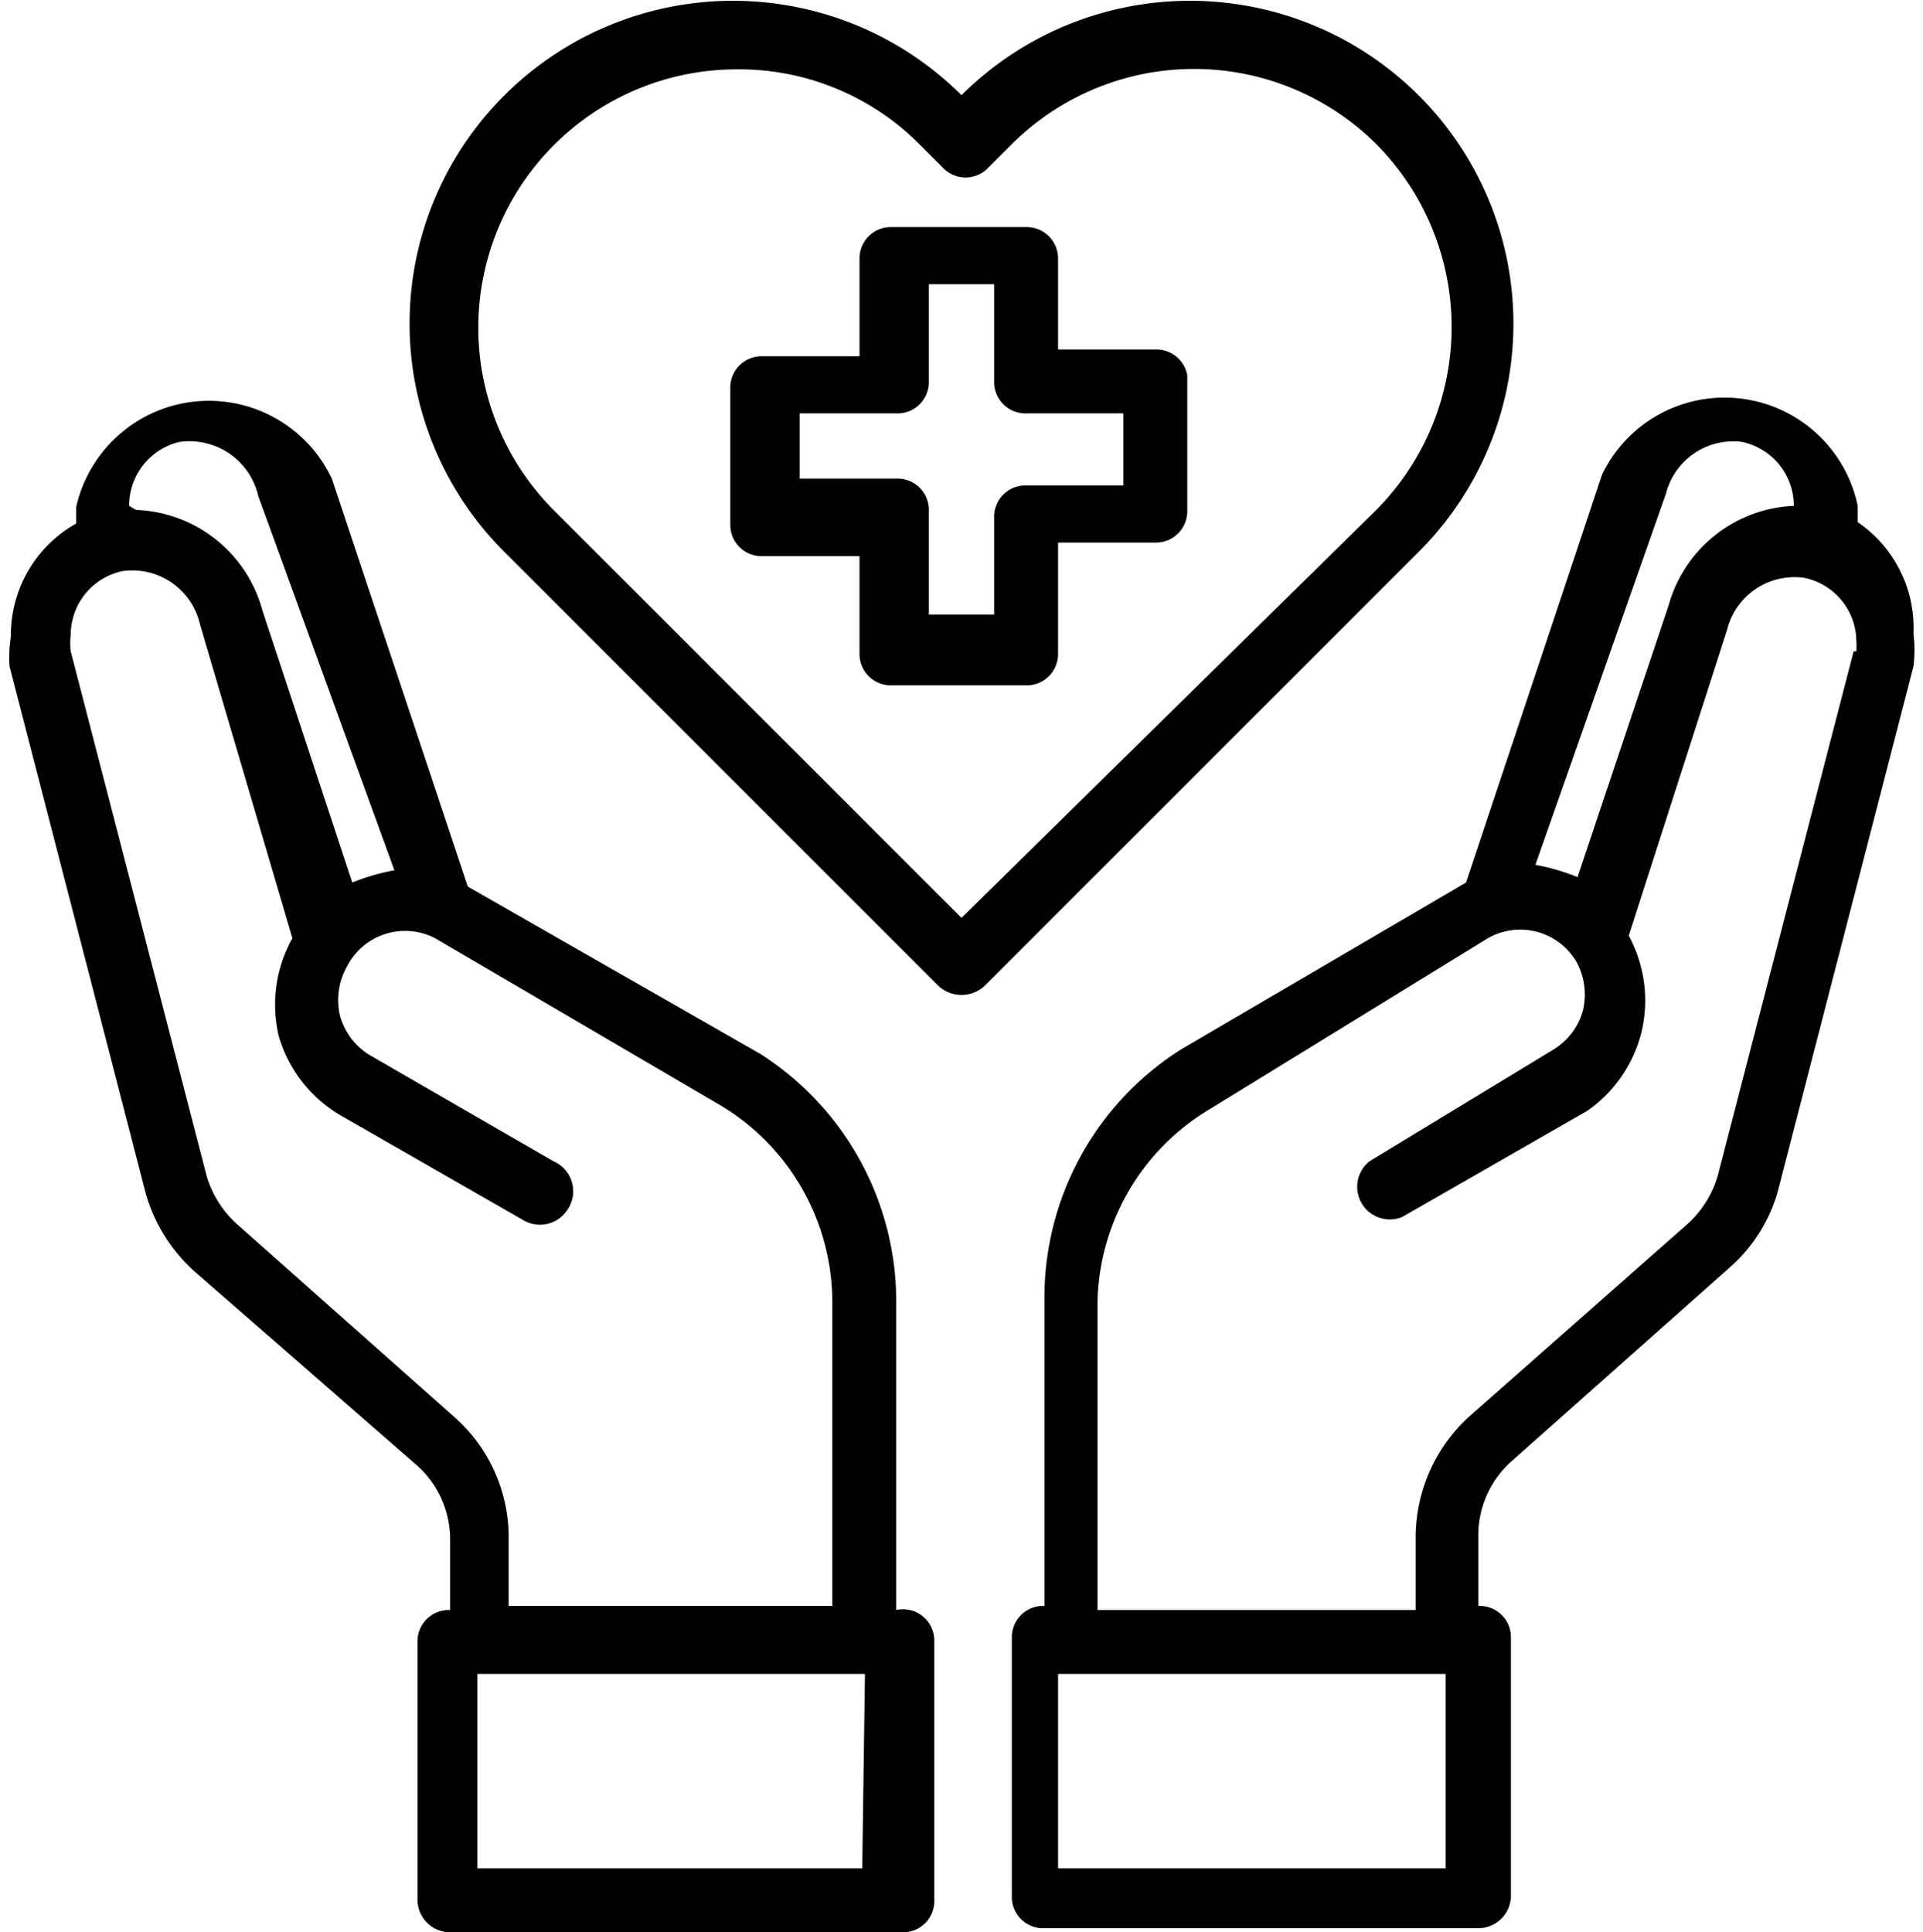
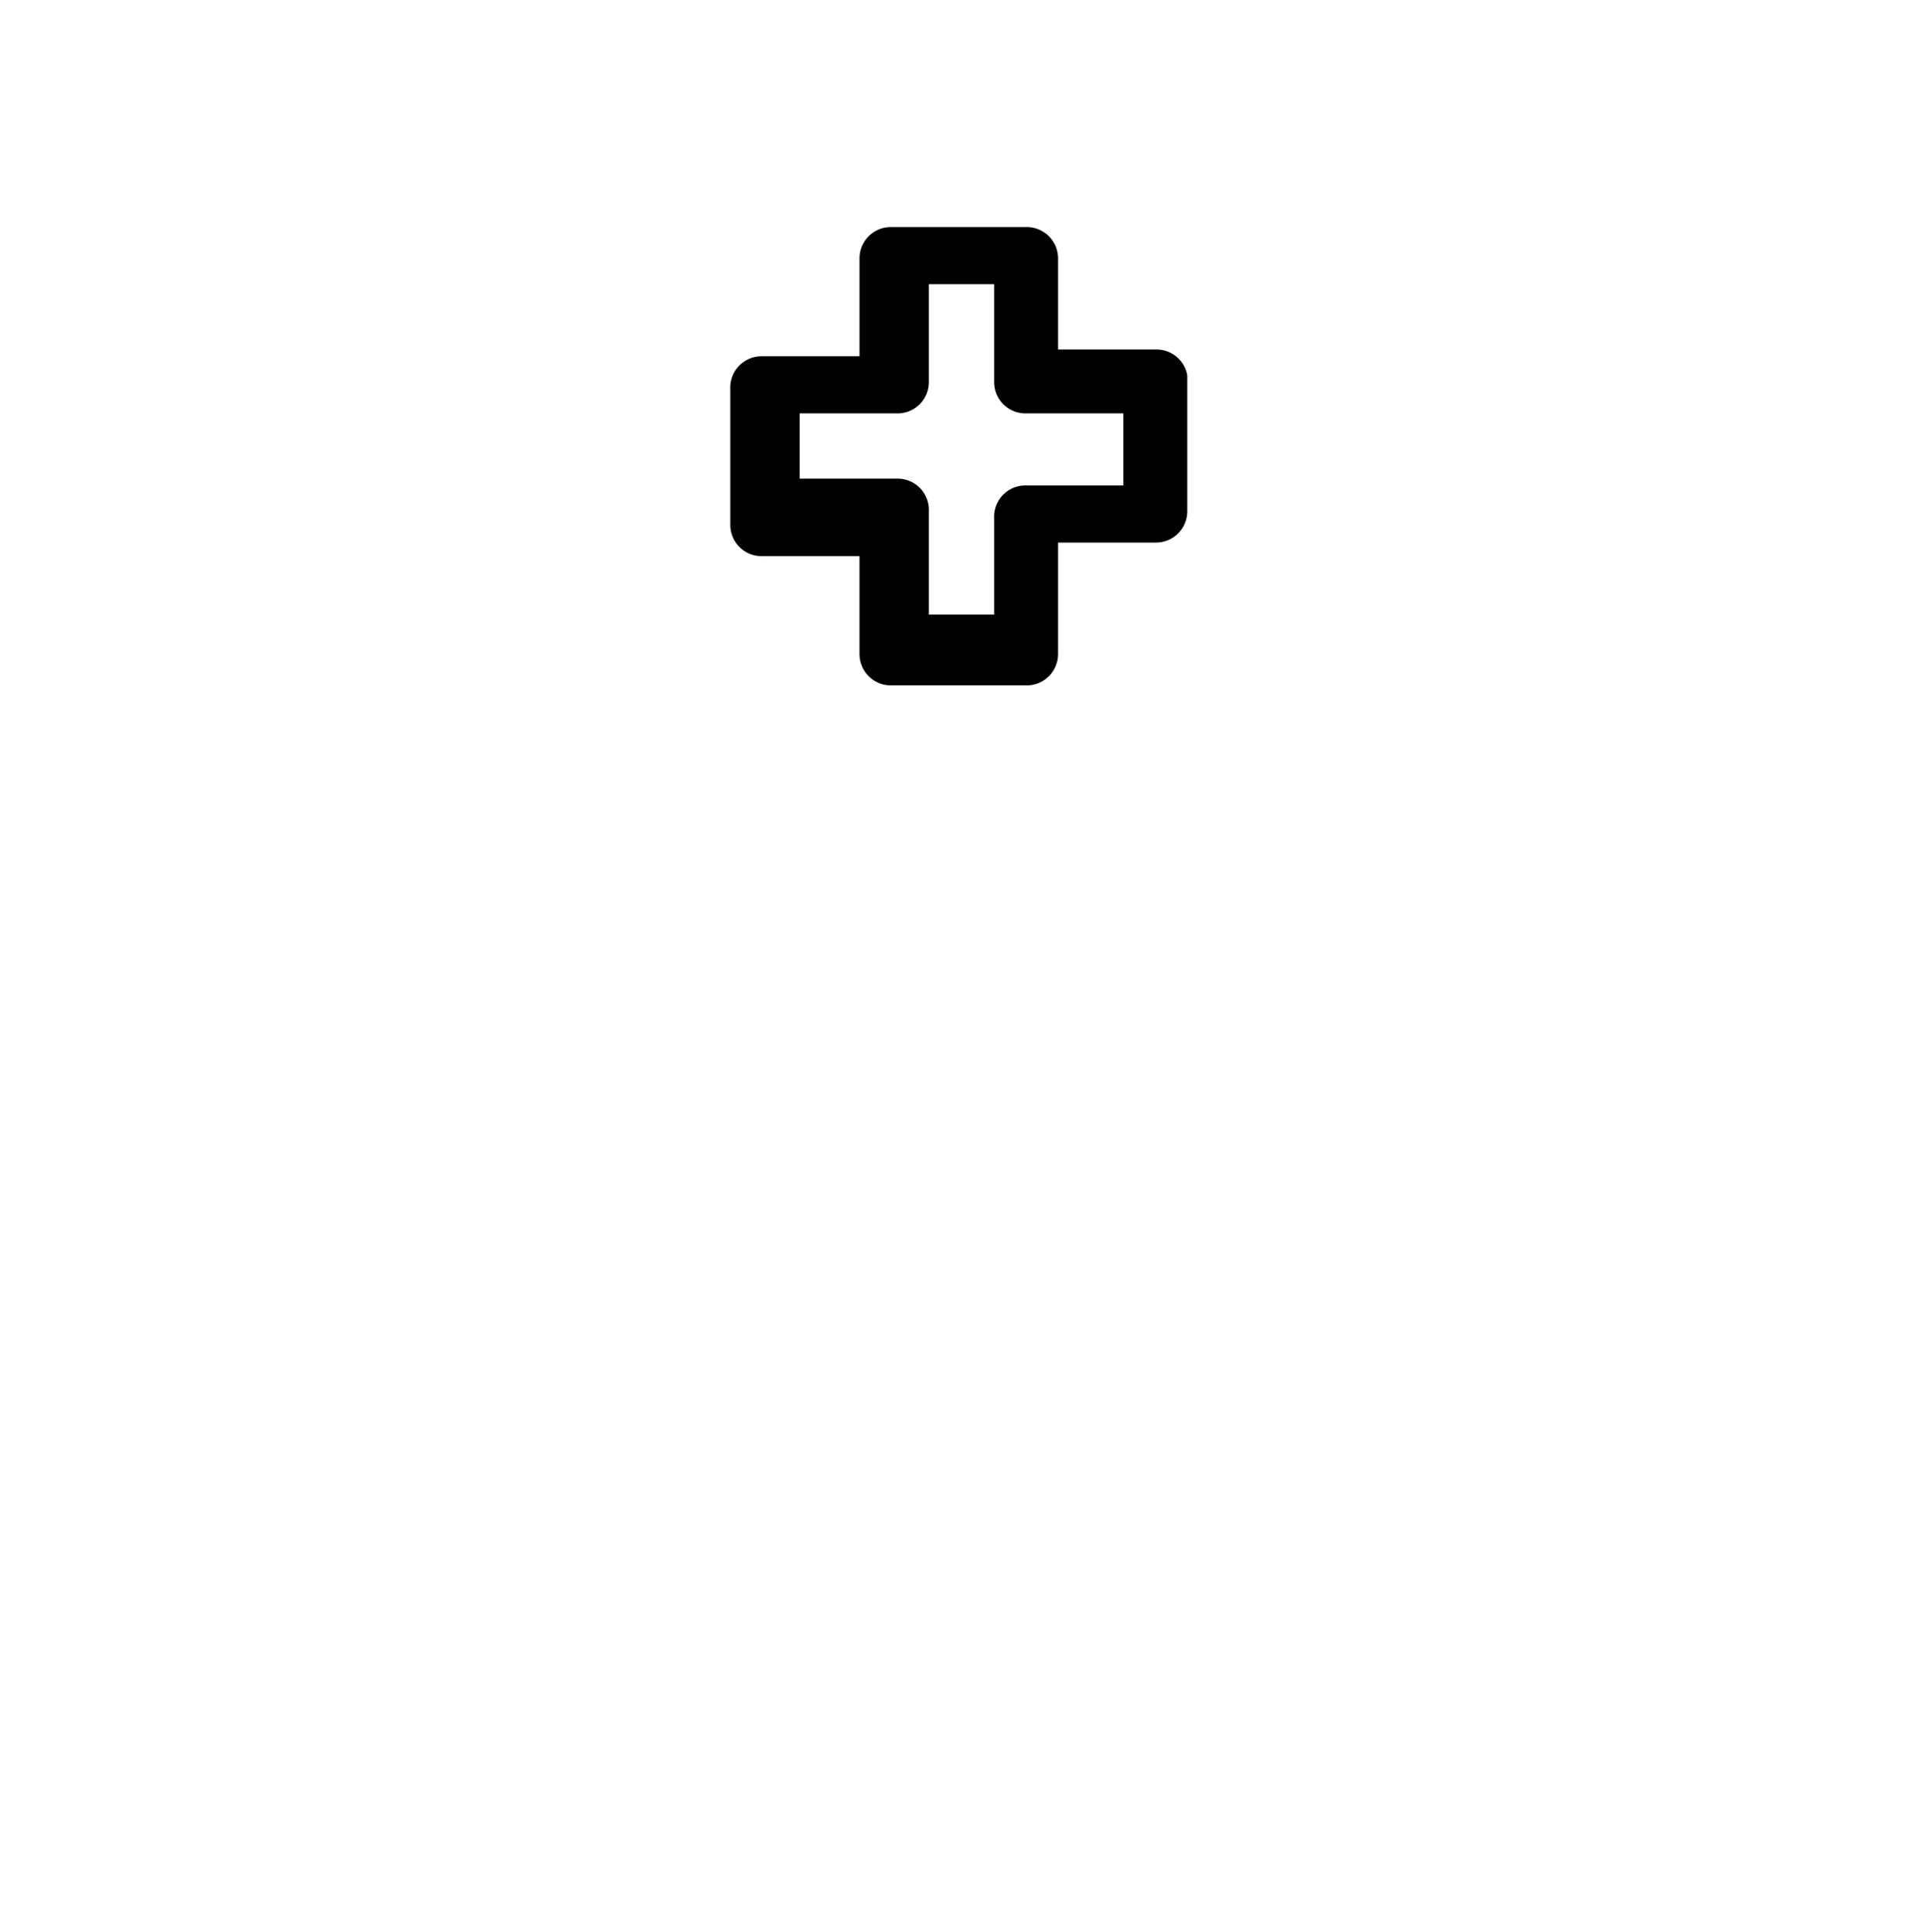
<svg xmlns="http://www.w3.org/2000/svg" id="Capa_9" data-name="Capa 9" viewBox="0 0 14.14 14.21">
  <g id="healthcare-covid19-coronavirus-hand-hearth">
    <path d="M13.43,3.67h-.72V3a.23.23,0,0,0-.23-.23h-1a.23.23,0,0,0-.23.23v.72h-.72a.23.23,0,0,0-.23.24v1a.23.23,0,0,0,.23.23h.72v.72a.23.23,0,0,0,.23.23h1a.23.23,0,0,0,.23-.23V5.09h.72a.23.23,0,0,0,.23-.23v-1A.23.23,0,0,0,13.43,3.67Zm-.24,1h-.71a.23.23,0,0,0-.24.24v.71h-.48V4.86a.23.23,0,0,0-.24-.24h-.71V4.14h.71a.23.23,0,0,0,.24-.23V3.19h.48v.72a.23.23,0,0,0,.24.23h.71Z" transform="translate(-4.93 -1.1)" />
-     <path d="M18.59,4.94s0-.08,0-.12a1,1,0,0,0-1.88-.23l-1,3,0,0-2.1,1.23a2.16,2.16,0,0,0-1,1.85v2.24a.23.23,0,0,0-.24.23v1.9a.23.23,0,0,0,.24.24H15.8a.24.24,0,0,0,.24-.24v-1.9a.23.23,0,0,0-.24-.23v-.53a.73.73,0,0,1,.24-.53l1.61-1.43A1.17,1.17,0,0,0,18,9.87L19,6a1,1,0,0,0,0-.24A.94.94,0,0,0,18.59,4.94Zm-1.41-.21a.51.51,0,0,1,.56-.38.48.48,0,0,1,.38.47h0a1,1,0,0,0-.92.73l-.67,2a1.58,1.58,0,0,0-.31-.09ZM15.56,14.84H12.71V13.41h2.85Zm3-8.95-1,3.86a.77.77,0,0,1-.22.35l-1.61,1.42a1.2,1.2,0,0,0-.39.89v.53H13V10.7a1.69,1.69,0,0,1,.82-1.44L15.87,8a.48.48,0,0,1,.65.17h0a.5.5,0,0,1,.05.36.49.49,0,0,1-.22.29L15,9.64a.24.24,0,0,0,.24.41l1.36-.78A1,1,0,0,0,17,8.69a1,1,0,0,0-.1-.72V8l.73-2.27a.51.51,0,0,1,.57-.38.48.48,0,0,1,.38.47A.5.5,0,0,1,18.58,5.89Z" transform="translate(-4.93 -1.1)" />
-     <path d="M11.52,12.94V10.7a2.16,2.16,0,0,0-1-1.85L8.37,7.62l0,0-1-3a1,1,0,0,0-1.88.21s0,.08,0,.12a.94.94,0,0,0-.48.83A1,1,0,0,0,5,6L6,9.87a1.22,1.22,0,0,0,.36.58L8,11.88a.73.73,0,0,1,.24.53v.53a.23.23,0,0,0-.24.23v1.9a.24.24,0,0,0,.24.24h3.32a.23.23,0,0,0,.24-.24v-1.9A.23.23,0,0,0,11.52,12.94ZM5.88,4.82a.48.48,0,0,1,.37-.47.52.52,0,0,1,.58.4l1,2.75a1.58,1.58,0,0,0-.31.09l-.66-2a1,1,0,0,0-.93-.74Zm2.39,6.7L6.67,10.1a.77.77,0,0,1-.22-.35l-1-3.86a.5.5,0,0,1,0-.12.48.48,0,0,1,.38-.47.51.51,0,0,1,.57.39L7.08,8V8a1,1,0,0,0-.1.72,1,1,0,0,0,.45.58l1.36.78A.24.24,0,0,0,9.1,10,.24.24,0,0,0,9,9.64L7.65,8.86a.49.49,0,0,1-.22-.29.5.5,0,0,1,.05-.36A.48.48,0,0,1,8.13,8h0l2.1,1.23a1.69,1.69,0,0,1,.82,1.44v2.24H8.67v-.53A1.18,1.18,0,0,0,8.27,11.52Zm3,3.32H8.44V13.41h2.85Z" transform="translate(-4.93 -1.1)" />
-     <path d="M15.36,1.8a2.38,2.38,0,0,0-3.36,0h0a2.38,2.38,0,0,0-3.36,0h0a2.37,2.37,0,0,0,0,3.36l3.19,3.19a.25.25,0,0,0,.34,0l3.19-3.19A2.37,2.37,0,0,0,15.36,1.8ZM12,7.85l-3-3a1.9,1.9,0,0,1,1.35-3.24,1.87,1.87,0,0,1,1.34.55l.17.17a.23.23,0,0,0,.34,0l.17-.17a1.9,1.9,0,0,1,2.68,0h0a1.91,1.91,0,0,1,0,2.69Z" transform="translate(-4.93 -1.1)" />
  </g>
</svg>